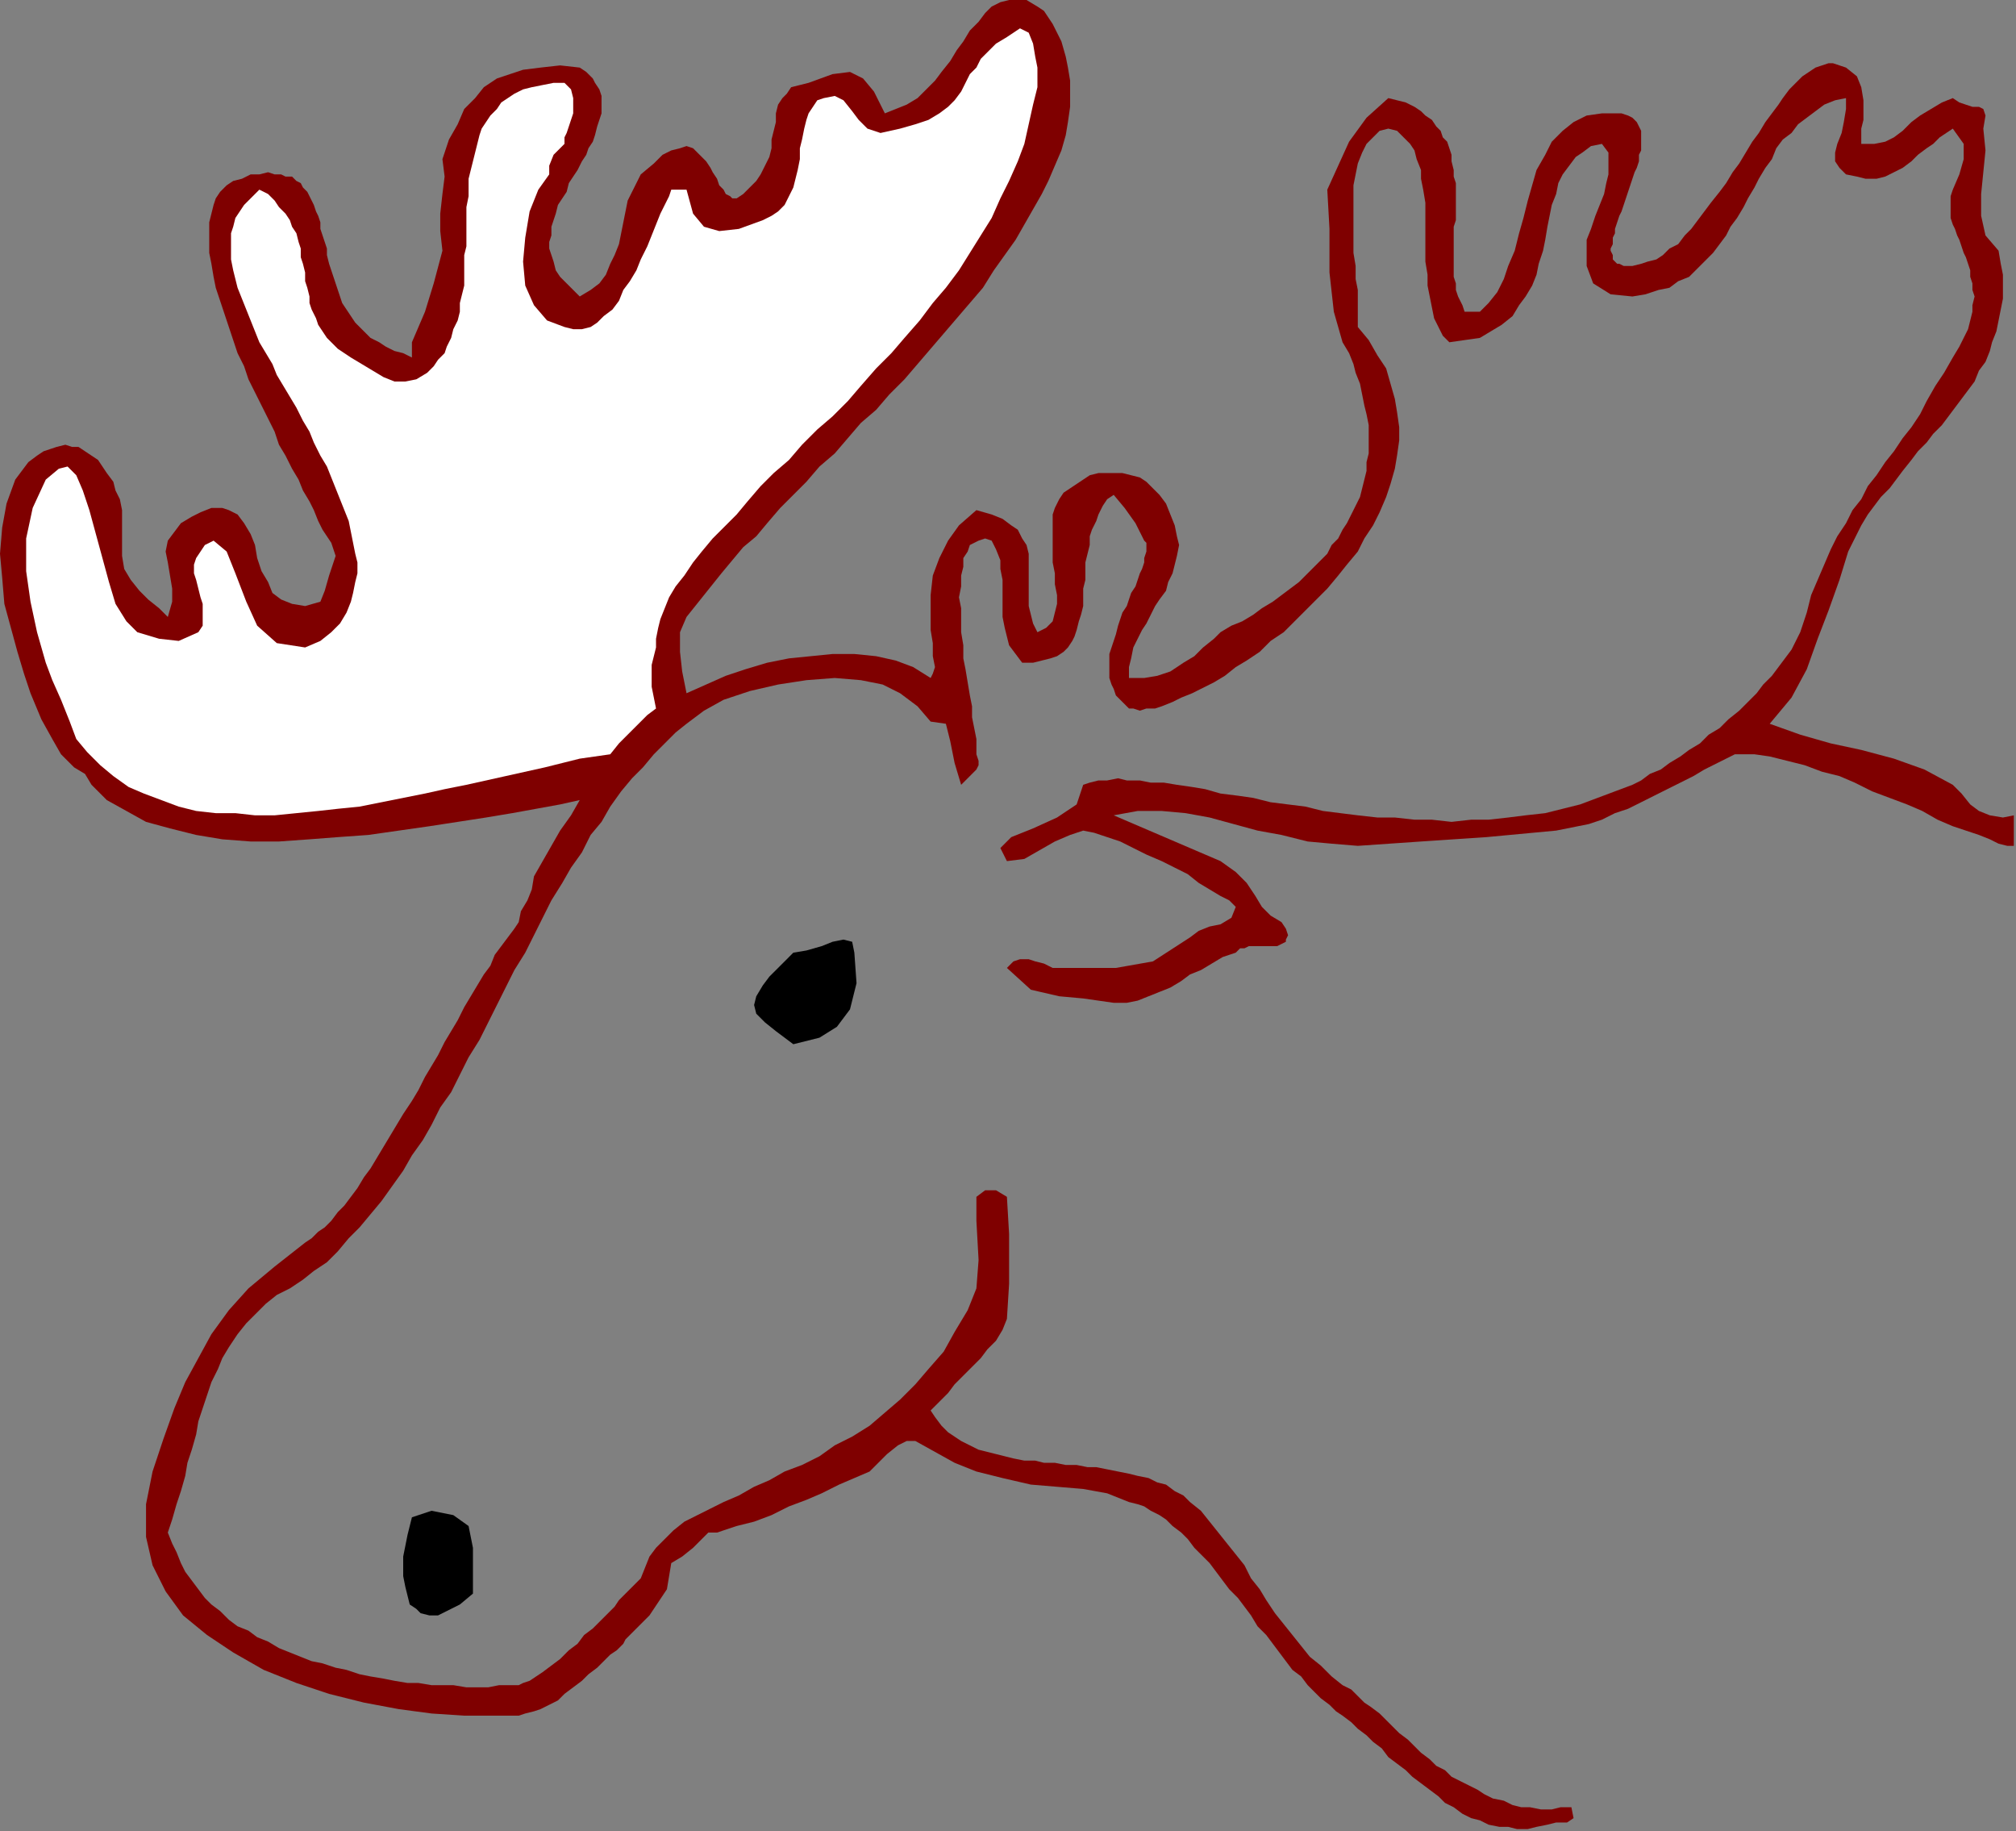
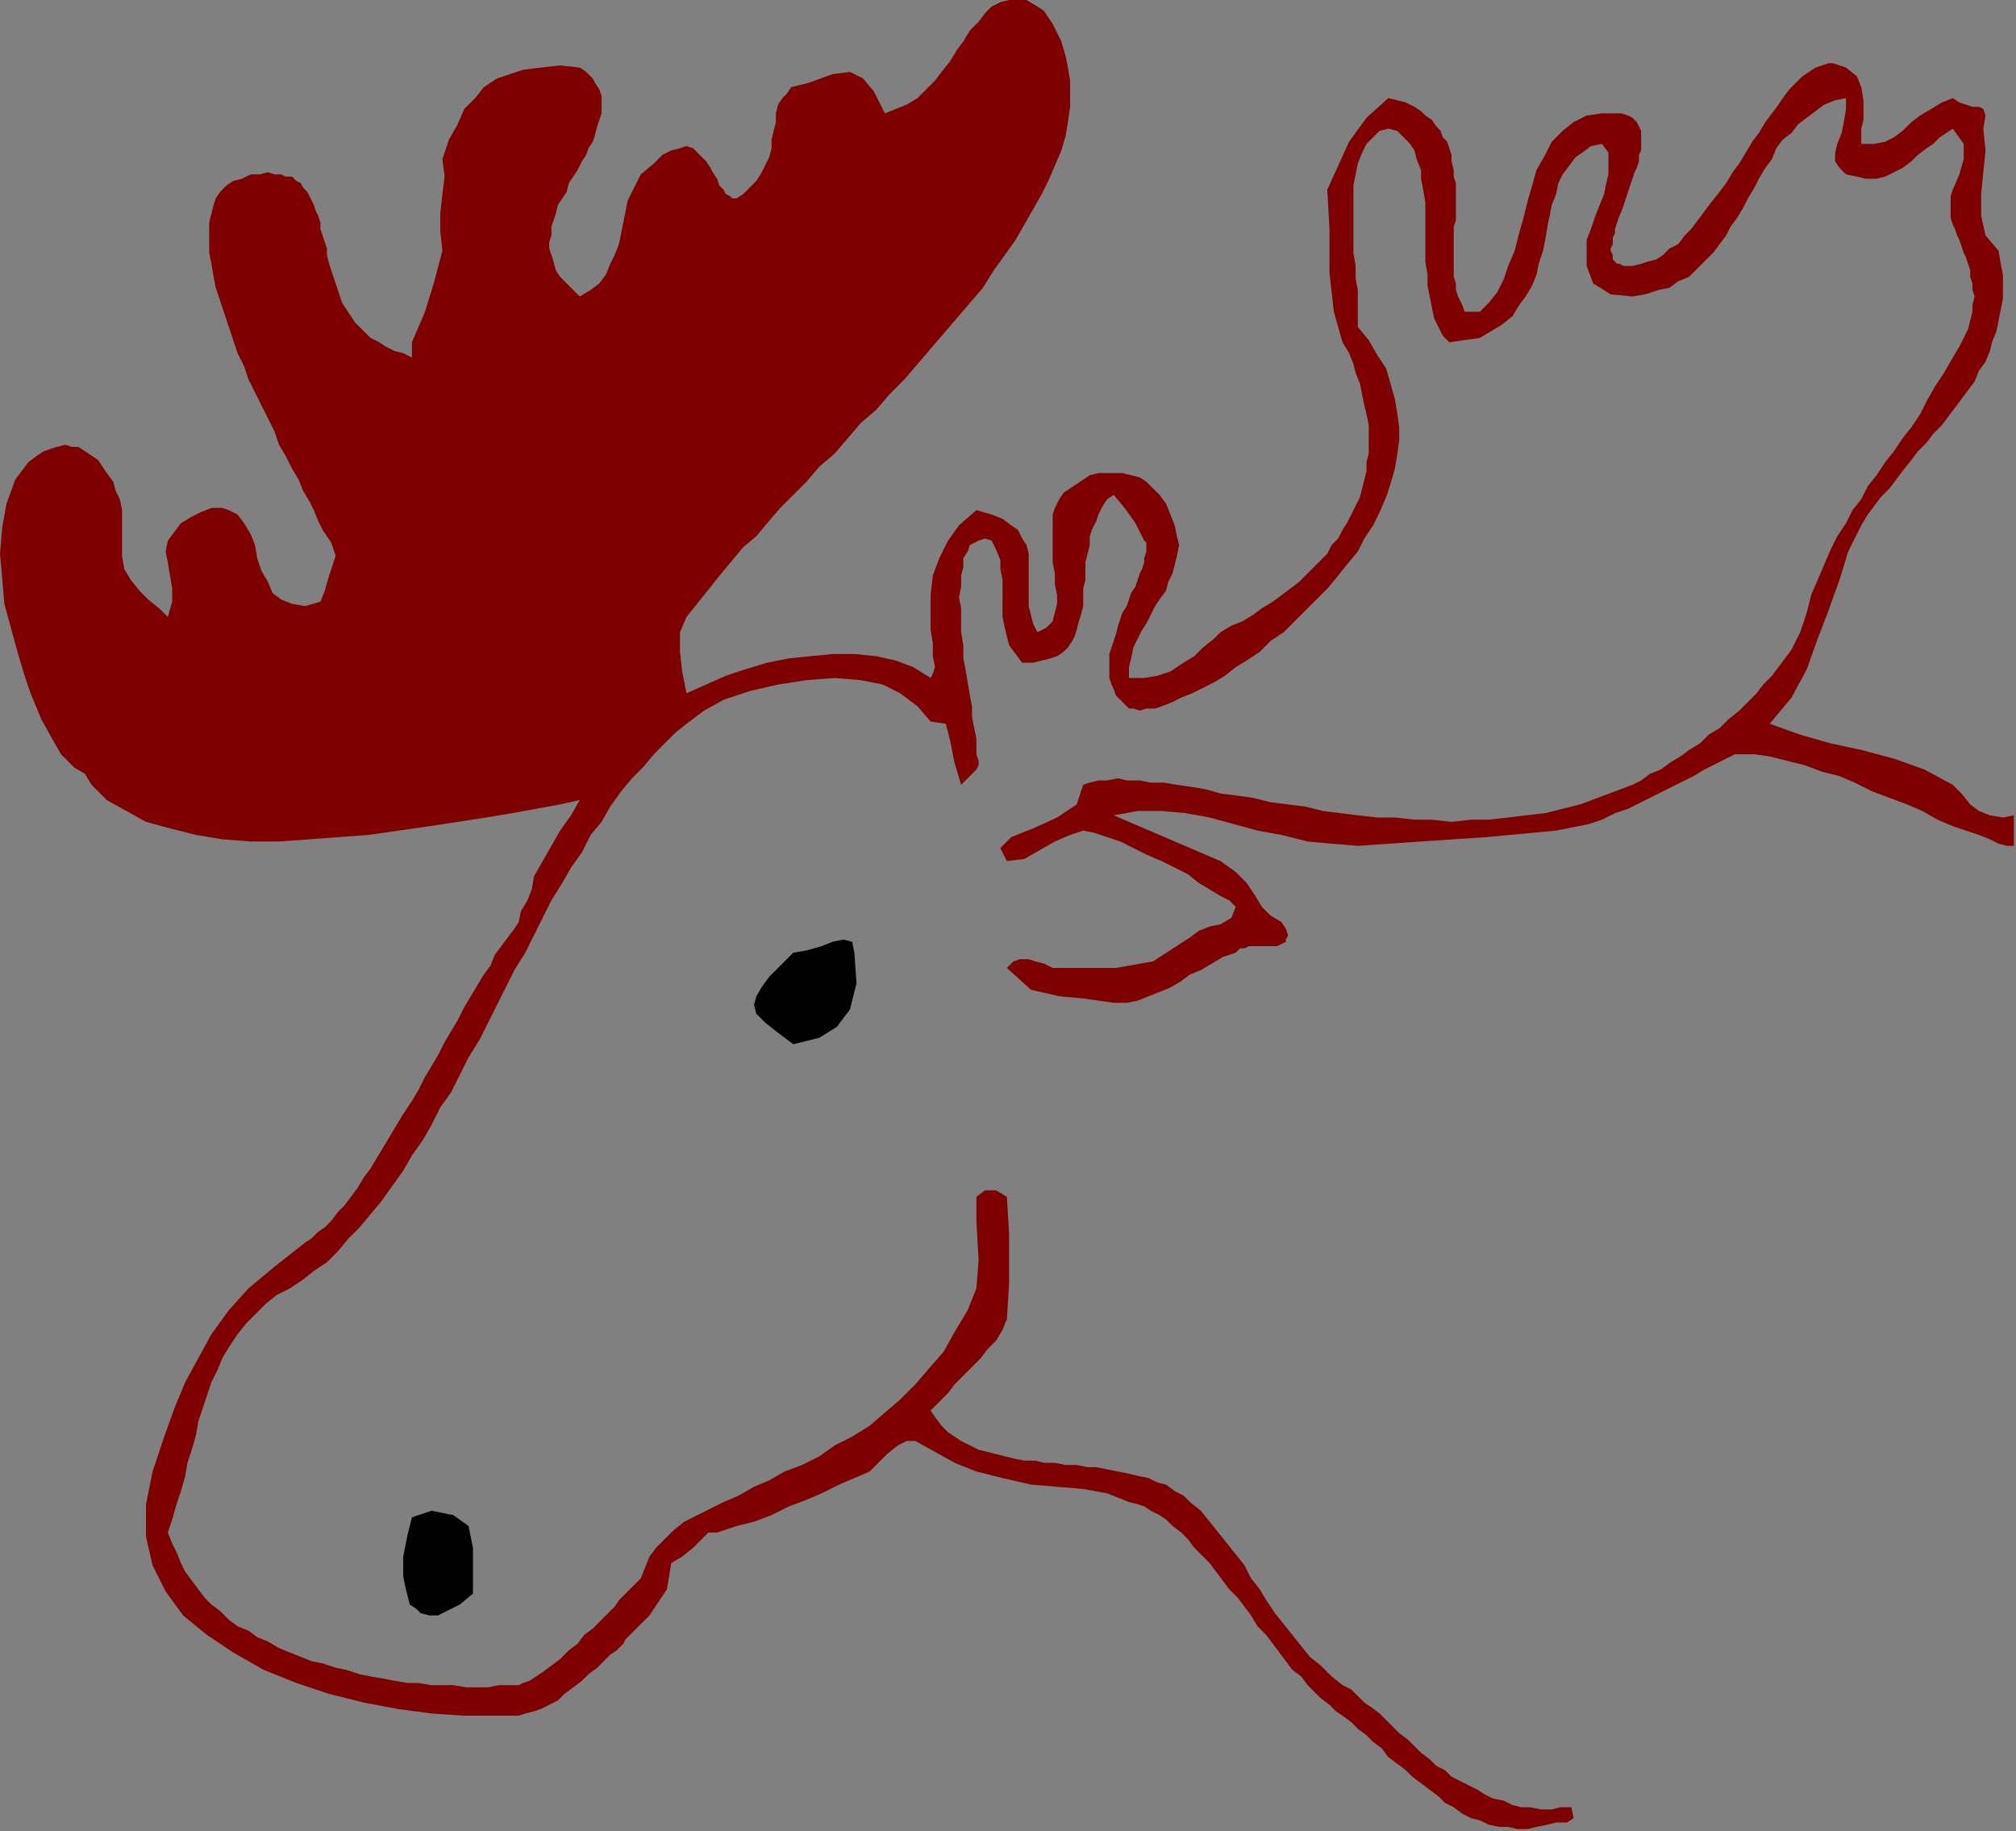
<svg xmlns="http://www.w3.org/2000/svg" xmlns:ns1="http://sodipodi.sourceforge.net/DTD/sodipodi-0.dtd" xmlns:ns2="http://www.inkscape.org/namespaces/inkscape" version="1.0" width="156.633mm" height="142.24mm" id="svg13" ns1:docname="ANSSG142.WMF">
  <rect width="100%" height="100%" fill="#808080" stroke="none" />
  <ns1:namedview pagecolor="#ffffff" bordercolor="#666666" borderopacity="1" objecttolerance="10" gridtolerance="10" guidetolerance="10" ns2:pageopacity="0" ns2:pageshadow="2" ns2:window-width="640" ns2:window-height="480" id="namedview15" />
  <defs id="defs3">
    <pattern id="WMFhbasepattern" patternUnits="userSpaceOnUse" width="6" height="6" x="0" y="0" />
  </defs>
  <path style="fill:#7f0000;fill-rule:evenodd;fill-opacity:1;stroke:none;" d="  M 201.6,203.52   L 207.36,200.96   L 213.12,198.4   L 218.88,196.48   L 225.28,194.56   L 231.68,193.28   L 238.08,192.64   L 244.48,192   L 250.88,192   L 257.28,192.64   L 263.04,193.92   L 268.16,195.84   L 273.28,199.04   L 273.28,199.04   L 273.92,197.76   L 274.56,195.84   L 273.92,192.64   L 273.92,188.8   L 273.28,184.96   L 273.28,179.84   L 273.28,174.72   L 273.92,168.96   L 275.84,163.84   L 278.4,158.72   L 281.6,154.24   L 286.72,149.76   L 286.72,149.76   L 291.2,151.04   L 294.4,152.32   L 296.96,154.24   L 298.88,155.52   L 300.16,158.08   L 301.44,160   L 302.08,162.56   L 302.08,165.12   L 302.08,167.68   L 302.08,170.24   L 302.08,172.8   L 302.08,175.36   L 302.08,177.92   L 302.72,180.48   L 303.36,183.04   L 304.64,185.6   L 304.64,185.6   L 307.2,184.32   L 309.12,182.4   L 309.76,179.84   L 310.4,177.28   L 310.4,174.72   L 309.76,171.52   L 309.76,168.32   L 309.12,165.12   L 309.12,161.92   L 309.12,158.72   L 309.12,158.72   L 309.12,156.16   L 309.12,153.6   L 309.12,151.04   L 309.76,149.12   L 311.04,146.56   L 312.32,144.64   L 314.24,143.36   L 316.16,142.08   L 318.08,140.8   L 320,139.52   L 322.56,138.88   L 325.12,138.88   L 327.04,138.88   L 329.6,138.88   L 332.16,139.52   L 334.72,140.16   L 336.64,141.44   L 338.56,143.36   L 340.48,145.28   L 342.4,147.84   L 343.68,151.04   L 344.96,154.24   L 344.96,154.24   L 345.6,157.44   L 346.24,160   L 345.6,163.2   L 344.96,165.76   L 344.32,168.32   L 343.04,170.88   L 342.4,173.44   L 340.48,176   L 339.2,177.92   L 337.92,180.48   L 336.64,183.04   L 335.36,184.96   L 334.08,187.52   L 332.8,190.08   L 332.16,193.28   L 331.52,195.84   L 331.52,199.04   L 331.52,199.04   L 336,199.04   L 339.84,198.4   L 343.68,197.12   L 347.52,194.56   L 350.72,192.64   L 353.28,190.08   L 356.48,187.52   L 358.4,185.6   L 358.4,185.6   L 361.6,183.68   L 364.8,182.4   L 368,180.48   L 370.56,178.56   L 373.76,176.64   L 376.32,174.72   L 378.88,172.8   L 381.44,170.88   L 383.36,168.96   L 385.28,167.04   L 387.84,164.48   L 389.76,162.56   L 391.04,160   L 392.96,158.08   L 394.24,155.52   L 395.52,153.6   L 396.8,151.04   L 398.08,148.48   L 399.36,145.92   L 400,143.36   L 400.64,140.8   L 401.28,138.24   L 401.28,135.68   L 401.92,133.12   L 401.92,129.92   L 401.92,127.36   L 401.92,124.8   L 401.28,121.6   L 400.64,119.04   L 400,115.84   L 399.36,112.64   L 398.08,109.44   L 397.44,106.88   L 396.16,103.68   L 394.24,100.48   L 394.24,100.48   L 391.68,91.52   L 390.4,80   L 390.4,67.2   L 389.76,55.68   L 389.76,55.68   L 392.96,48.64   L 396.16,41.6   L 401.28,34.56   L 407.68,28.8   L 407.68,28.8   L 410.24,29.44   L 412.8,30.08   L 415.36,31.36   L 417.28,32.64   L 418.56,33.92   L 420.48,35.2   L 421.76,37.12   L 423.04,38.4   L 423.68,40.32   L 424.96,41.6   L 425.6,43.52   L 426.24,45.44   L 426.24,47.36   L 426.88,49.92   L 426.88,51.84   L 427.52,53.76   L 427.52,55.68   L 427.52,58.24   L 427.52,60.16   L 427.52,62.72   L 427.52,64.64   L 426.88,66.56   L 426.88,69.12   L 426.88,71.04   L 426.88,73.6   L 426.88,75.52   L 426.88,77.44   L 426.88,79.36   L 426.88,81.28   L 427.52,83.2   L 427.52,85.12   L 428.16,87.04   L 428.8,88.32   L 429.44,89.6   L 430.08,91.52   L 430.08,91.52   L 430.72,91.52   L 432.64,91.52   L 434.56,91.52   L 434.56,91.52   L 437.12,88.96   L 439.68,85.76   L 441.6,81.92   L 442.88,78.08   L 444.8,73.6   L 446.08,68.48   L 447.36,64   L 448.64,58.88   L 449.92,54.4   L 451.2,49.92   L 453.76,45.44   L 455.68,41.6   L 458.88,38.4   L 462.08,35.84   L 465.92,33.92   L 470.4,33.28   L 470.4,33.28   L 472.96,33.28   L 474.88,33.28   L 476.16,33.28   L 478.08,33.92   L 479.36,34.56   L 480,35.2   L 480.64,35.84   L 481.28,37.12   L 481.92,38.4   L 481.92,39.68   L 481.92,40.96   L 481.92,42.24   L 481.92,44.16   L 481.28,45.44   L 481.28,47.36   L 480.64,49.28   L 480,50.56   L 479.36,52.48   L 478.72,54.4   L 478.08,56.32   L 477.44,58.24   L 476.8,60.16   L 476.16,62.08   L 475.52,63.36   L 474.88,65.28   L 474.24,67.2   L 474.24,68.48   L 473.6,69.76   L 473.6,71.68   L 472.96,72.96   L 472.96,73.6   L 473.6,74.88   L 473.6,76.16   L 474.24,76.8   L 474.88,77.44   L 475.52,77.44   L 476.8,78.08   L 478.08,78.08   L 479.36,78.08   L 479.36,78.08   L 481.92,77.44   L 483.84,76.8   L 486.4,76.16   L 488.32,74.88   L 490.24,72.96   L 492.8,71.68   L 494.72,69.12   L 496.64,67.2   L 498.56,64.64   L 500.48,62.08   L 502.4,59.52   L 504.96,56.32   L 506.88,53.76   L 508.8,50.56   L 510.72,48   L 512.64,44.8   L 514.56,41.6   L 516.48,39.04   L 518.4,35.84   L 520.32,33.28   L 522.24,30.72   L 523.52,28.8   L 525.44,26.24   L 527.36,24.32   L 529.28,22.4   L 531.2,21.12   L 533.12,19.84   L 535.04,19.2   L 536.96,18.56   L 538.24,18.56   L 540.16,19.2   L 542.08,19.84   L 542.08,19.84   L 545.28,22.4   L 546.56,25.6   L 547.2,29.44   L 547.2,32.64   L 547.2,35.2   L 546.56,37.76   L 546.56,37.76   L 546.56,42.24   L 550.4,42.24   L 553.6,41.6   L 556.16,40.32   L 558.72,38.4   L 561.28,35.84   L 563.84,33.92   L 567.04,32   L 570.24,30.08   L 573.44,28.8   L 573.44,28.8   L 573.44,28.8   L 575.36,30.08   L 577.28,30.72   L 579.2,31.36   L 581.12,31.36   L 582.4,32   L 583.04,33.92   L 582.4,37.76   L 582.4,37.76   L 583.04,44.16   L 582.4,50.56   L 581.76,56.96   L 581.76,63.36   L 583.04,69.12   L 586.88,73.6   L 586.88,73.6   L 587.52,77.44   L 588.16,80.64   L 588.16,84.48   L 588.16,87.68   L 587.52,90.88   L 586.88,94.08   L 586.24,97.28   L 584.96,100.48   L 584.32,103.04   L 583.04,106.24   L 581.12,108.8   L 579.84,112   L 577.92,114.56   L 576,117.12   L 574.08,119.68   L 572.16,122.24   L 570.24,124.8   L 567.68,127.36   L 565.76,129.92   L 563.2,132.48   L 561.28,135.04   L 558.72,138.24   L 556.8,140.8   L 554.88,143.36   L 552.32,145.92   L 550.4,148.48   L 548.48,151.04   L 546.56,154.24   L 546.56,154.24   L 542.72,161.92   L 540.16,170.24   L 536.96,179.2   L 533.76,187.52   L 530.56,196.48   L 526.08,204.8   L 519.68,212.48   L 519.68,212.48   L 528.64,215.68   L 537.6,218.24   L 546.56,220.16   L 556.16,222.72   L 565.12,225.92   L 573.44,230.4   L 573.44,230.4   L 576,232.96   L 578.56,236.16   L 581.12,238.08   L 584.32,239.36   L 588.16,240   L 591.36,239.36   L 591.36,239.36   L 591.36,248.32   L 589.44,248.32   L 586.88,247.68   L 584.32,246.4   L 581.12,245.12   L 577.28,243.84   L 573.44,242.56   L 568.96,240.64   L 564.48,238.08   L 560,236.16   L 554.88,234.24   L 549.76,232.32   L 544.64,229.76   L 540.16,227.84   L 535.04,226.56   L 529.92,224.64   L 524.8,223.36   L 519.68,222.08   L 515.2,221.44   L 510.72,221.44   L 510.72,221.44   L 510.72,221.44   L 509.44,221.44   L 508.16,222.08   L 505.6,223.36   L 503.04,224.64   L 500.48,225.92   L 497.28,227.84   L 493.44,229.76   L 489.6,231.68   L 485.76,233.6   L 481.92,235.52   L 478.08,237.44   L 474.24,238.72   L 470.4,240.64   L 466.56,241.92   L 463.36,242.56   L 460.16,243.2   L 456.96,243.84   L 456.96,243.84   L 436.48,245.76   L 417.28,247.04   L 398.72,248.32   L 398.72,248.32   L 391.04,247.68   L 384,247.04   L 376.32,245.12   L 369.28,243.84   L 362.24,241.92   L 355.2,240   L 348.16,238.72   L 341.12,238.08   L 334.08,238.08   L 327.04,239.36   L 327.04,239.36   L 358.4,252.8   L 362.88,256   L 366.08,259.2   L 368.64,263.04   L 370.56,266.24   L 373.12,268.8   L 376.32,270.72   L 376.32,270.72   L 377.6,272.64   L 378.24,274.56   L 377.6,275.84   L 377.6,276.48   L 376.32,277.12   L 375.04,277.76   L 373.76,277.76   L 372.48,277.76   L 370.56,277.76   L 368.64,277.76   L 366.72,277.76   L 365.44,278.4   L 364.16,278.4   L 362.88,279.68   L 362.88,279.68   L 359.04,280.96   L 355.84,282.88   L 352.64,284.8   L 349.44,286.08   L 346.88,288   L 343.68,289.92   L 340.48,291.2   L 337.28,292.48   L 334.08,293.76   L 330.88,294.4   L 327.04,294.4   L 322.56,293.76   L 318.08,293.12   L 318.08,293.12   L 311.04,292.48   L 302.72,290.56   L 295.68,284.16   L 295.68,284.16   L 297.6,282.24   L 299.52,281.6   L 302.08,281.6   L 304,282.24   L 306.56,282.88   L 309.12,284.16   L 311.68,284.16   L 313.6,284.16   L 313.6,284.16   L 327.68,284.16   L 338.56,282.24   L 349.44,275.2   L 349.44,275.2   L 352,273.28   L 355.2,272   L 358.4,271.36   L 361.6,269.44   L 362.88,266.24   L 362.88,266.24   L 360.96,264.32   L 358.4,263.04   L 355.2,261.12   L 352,259.2   L 348.8,256.64   L 344.96,254.72   L 341.12,252.8   L 336.64,250.88   L 332.8,248.96   L 328.96,247.04   L 325.12,245.76   L 321.28,244.48   L 318.08,243.84   L 318.08,243.84   L 314.24,245.12   L 309.76,247.04   L 305.28,249.6   L 300.8,252.16   L 295.68,252.8   L 295.68,252.8   L 293.76,248.96   L 296.96,245.76   L 303.36,243.2   L 310.4,240   L 316.16,236.16   L 318.08,230.4   L 318.08,230.4   L 320,229.76   L 322.56,229.12   L 325.12,229.12   L 328.32,228.48   L 330.88,229.12   L 334.72,229.12   L 337.92,229.76   L 341.76,229.76   L 345.6,230.4   L 350.08,231.04   L 353.92,231.68   L 358.4,232.96   L 363.52,233.6   L 368,234.24   L 373.12,235.52   L 378.24,236.16   L 383.36,236.8   L 388.48,238.08   L 393.6,238.72   L 398.72,239.36   L 404.48,240   L 409.6,240   L 415.36,240.64   L 420.48,240.64   L 426.24,241.28   L 432,240.64   L 437.12,240.64   L 442.88,240   L 448,239.36   L 453.76,238.72   L 458.88,237.44   L 464,236.16   L 469.12,234.24   L 474.24,232.32   L 479.36,230.4   L 479.36,230.4   L 481.92,229.12   L 484.48,227.2   L 487.68,225.92   L 490.24,224   L 493.44,222.08   L 496,220.16   L 499.2,218.24   L 501.76,215.68   L 504.96,213.76   L 507.52,211.2   L 510.72,208.64   L 513.28,206.08   L 515.84,203.52   L 517.76,200.96   L 520.32,198.4   L 522.24,195.84   L 524.16,193.28   L 526.08,190.72   L 527.36,188.16   L 528.64,185.6   L 528.64,185.6   L 530.56,179.84   L 531.84,174.72   L 533.76,170.24   L 535.68,165.76   L 537.6,161.28   L 539.52,157.44   L 542.08,153.6   L 544,149.76   L 546.56,146.56   L 548.48,142.72   L 551.04,139.52   L 553.6,135.68   L 556.16,132.48   L 558.72,128.64   L 561.28,125.44   L 563.84,121.6   L 565.76,117.76   L 568.32,113.28   L 570.88,109.44   L 573.44,104.96   L 573.44,104.96   L 575.36,101.76   L 576.64,99.2   L 577.92,96.64   L 578.56,94.08   L 579.2,91.52   L 579.2,89.6   L 579.84,87.04   L 579.2,85.12   L 579.2,83.2   L 578.56,81.28   L 578.56,79.36   L 577.92,77.44   L 577.28,75.52   L 576.64,74.24   L 576,72.32   L 575.36,70.4   L 574.72,69.12   L 574.08,67.2   L 573.44,65.92   L 572.8,64   L 572.8,62.08   L 572.8,60.8   L 572.8,58.88   L 572.8,57.6   L 573.44,55.68   L 573.44,55.68   L 575.36,51.2   L 576.64,46.72   L 576.64,42.24   L 573.44,37.76   L 573.44,37.76   L 571.52,39.04   L 569.6,40.32   L 567.68,42.24   L 565.76,43.52   L 563.2,45.44   L 561.28,47.36   L 558.72,49.28   L 556.16,50.56   L 553.6,51.84   L 551.04,52.48   L 547.84,52.48   L 545.28,51.84   L 542.08,51.2   L 542.08,51.2   L 540.16,49.28   L 538.88,47.36   L 538.88,44.8   L 539.52,42.24   L 540.8,39.04   L 541.44,35.84   L 542.08,32   L 542.08,28.8   L 542.08,28.8   L 538.88,29.44   L 535.68,30.72   L 533.12,32.64   L 530.56,34.56   L 528,36.48   L 526.08,39.04   L 523.52,40.96   L 521.6,43.52   L 520.32,46.72   L 518.4,49.28   L 516.48,52.48   L 515.2,55.04   L 513.28,58.24   L 512,60.8   L 510.08,64   L 508.16,66.56   L 506.88,69.12   L 504.96,71.68   L 503.04,74.24   L 500.48,76.8   L 498.56,78.72   L 496,81.28   L 492.8,82.56   L 490.24,84.48   L 487.04,85.12   L 483.2,86.4   L 479.36,87.04   L 479.36,87.04   L 472.96,86.4   L 467.84,83.2   L 465.92,78.08   L 465.92,78.08   L 465.92,74.24   L 465.92,70.4   L 467.2,67.2   L 468.48,63.36   L 469.76,60.16   L 471.04,56.96   L 471.68,53.76   L 472.32,51.2   L 472.32,48   L 472.32,44.8   L 470.4,42.24   L 470.4,42.24   L 467.2,42.88   L 464.64,44.8   L 462.72,46.08   L 460.8,48.64   L 458.88,51.2   L 457.6,53.76   L 456.96,56.96   L 455.68,60.16   L 455.04,63.36   L 454.4,66.56   L 453.76,70.4   L 453.12,73.6   L 451.84,77.44   L 451.2,80.64   L 449.92,83.84   L 448,87.04   L 448,87.04   L 448,87.04   L 446.08,89.6   L 444.16,92.8   L 440.96,95.36   L 437.76,97.28   L 434.56,99.2   L 430.08,99.84   L 425.6,100.48   L 425.6,100.48   L 423.68,98.56   L 422.4,96   L 421.12,93.44   L 420.48,90.24   L 419.84,87.04   L 419.2,83.84   L 419.2,80.64   L 418.56,76.8   L 418.56,73.6   L 418.56,69.76   L 418.56,66.56   L 418.56,62.72   L 418.56,59.52   L 417.92,55.68   L 417.28,52.48   L 417.28,49.92   L 416,46.72   L 415.36,44.16   L 414.08,42.24   L 412.16,40.32   L 410.24,38.4   L 407.68,37.76   L 407.68,37.76   L 405.12,38.4   L 403.2,40.32   L 401.28,42.24   L 400,44.8   L 398.72,48   L 398.08,51.2   L 397.44,54.4   L 397.44,58.24   L 397.44,62.08   L 397.44,65.92   L 397.44,70.4   L 397.44,74.24   L 398.08,78.08   L 398.08,81.92   L 398.72,85.12   L 398.72,88.32   L 398.72,91.52   L 398.72,94.08   L 398.72,96   L 398.72,96   L 401.92,99.84   L 404.48,104.32   L 407.04,108.16   L 408.32,112.64   L 409.6,117.12   L 410.24,120.96   L 410.88,125.44   L 410.88,129.28   L 410.24,133.76   L 409.6,137.6   L 408.32,142.08   L 407.04,145.92   L 405.12,150.4   L 403.2,154.24   L 400.64,158.08   L 398.72,161.92   L 395.52,165.76   L 392.96,168.96   L 389.76,172.8   L 386.56,176   L 383.36,179.2   L 380.16,182.4   L 376.96,185.6   L 373.12,188.16   L 369.92,191.36   L 366.08,193.92   L 362.88,195.84   L 359.68,198.4   L 356.48,200.32   L 352.64,202.24   L 350.08,203.52   L 346.88,204.8   L 344.32,206.08   L 341.12,207.36   L 339.2,208   L 336.64,208   L 334.72,208.64   L 332.8,208   L 331.52,208   L 331.52,208   L 330.24,206.72   L 328.96,205.44   L 327.68,204.16   L 327.04,202.24   L 326.4,200.96   L 325.76,199.04   L 325.76,197.76   L 325.76,195.84   L 325.76,193.92   L 325.76,192   L 326.4,190.08   L 327.04,188.16   L 327.68,186.24   L 328.32,183.68   L 328.96,181.76   L 329.6,179.84   L 330.88,177.92   L 331.52,176   L 332.16,174.08   L 333.44,172.16   L 334.08,170.24   L 334.72,168.32   L 335.36,167.04   L 336,165.12   L 336,163.84   L 336.64,161.92   L 336.64,160.64   L 336.64,159.36   L 336,158.72   L 336,158.72   L 333.44,153.6   L 330.24,149.12   L 327.04,145.28   L 327.04,145.28   L 325.12,146.56   L 323.84,148.48   L 322.56,151.04   L 321.92,152.96   L 320.64,155.52   L 320,157.44   L 320,160   L 319.36,162.56   L 318.72,165.12   L 318.72,167.68   L 318.72,170.24   L 318.08,172.8   L 318.08,175.36   L 318.08,177.92   L 317.44,180.48   L 316.8,182.4   L 316.16,184.96   L 315.52,186.88   L 314.88,188.16   L 313.6,190.08   L 312.32,191.36   L 310.4,192.64   L 308.48,193.28   L 305.92,193.92   L 303.36,194.56   L 300.16,194.56   L 300.16,194.56   L 298.24,192   L 296.32,189.44   L 295.68,186.88   L 295.04,184.32   L 294.4,181.12   L 294.4,178.56   L 294.4,176   L 294.4,172.8   L 294.4,170.24   L 293.76,167.04   L 293.76,164.48   L 292.48,161.28   L 291.2,158.72   L 291.2,158.72   L 289.28,158.08   L 287.36,158.72   L 286.08,159.36   L 284.8,160   L 284.16,161.92   L 282.88,163.84   L 282.88,166.4   L 282.24,168.96   L 282.24,172.16   L 281.6,175.36   L 282.24,178.56   L 282.24,181.76   L 282.24,185.6   L 282.88,189.44   L 282.88,193.28   L 283.52,196.48   L 284.16,200.32   L 284.8,204.16   L 285.44,207.36   L 285.44,210.56   L 286.08,213.76   L 286.72,216.96   L 286.72,219.52   L 286.72,221.44   L 287.36,223.36   L 287.36,224.64   L 286.72,225.92   L 286.72,225.92   L 282.24,230.4   L 280.32,224   L 279.04,217.6   L 277.76,212.48   L 277.76,212.48   L 273.28,211.84   L 269.44,207.36   L 264.32,203.52   L 264.32,203.52   L 259.2,200.96   L 252.8,199.68   L 245.12,199.04   L 236.8,199.68   L 228.48,200.96   L 220.16,202.88   L 212.48,205.44   L 206.72,208.64   L 201.6,212.48   L 201.6,212.48   L 198.4,215.04   L 195.2,218.24   L 192,221.44   L 188.8,225.28   L 185.6,228.48   L 182.4,232.32   L 179.2,236.8   L 176.64,241.28   L 173.44,245.12   L 170.88,250.24   L 167.68,254.72   L 165.12,259.2   L 161.92,264.32   L 159.36,269.44   L 156.8,274.56   L 154.24,279.68   L 151.04,284.8   L 148.48,289.92   L 145.92,295.04   L 143.36,300.16   L 140.8,305.28   L 137.6,310.4   L 135.04,315.52   L 132.48,320.64   L 129.28,325.12   L 126.72,330.24   L 124.16,334.72   L 120.96,339.2   L 118.4,343.68   L 115.2,348.16   L 112,352.64   L 108.8,356.48   L 105.6,360.32   L 102.4,363.52   L 99.2,367.36   L 96,370.56   L 92.16,373.12   L 88.96,375.68   L 85.12,378.24   L 85.12,378.24   L 81.28,380.16   L 78.08,382.72   L 74.88,385.92   L 72.32,388.48   L 69.76,391.68   L 67.2,395.52   L 65.28,398.72   L 64,401.92   L 62.08,405.76   L 60.8,409.6   L 59.52,413.44   L 58.24,417.28   L 57.6,421.12   L 56.32,425.6   L 55.04,429.44   L 54.4,433.28   L 53.12,437.76   L 51.84,441.6   L 50.56,446.08   L 49.28,449.92   L 49.28,449.92   L 50.56,453.12   L 51.84,455.68   L 53.12,458.88   L 54.4,461.44   L 56.32,464   L 58.24,466.56   L 60.16,469.12   L 62.08,471.04   L 64.64,472.96   L 67.2,475.52   L 69.76,477.44   L 72.96,478.72   L 75.52,480.64   L 78.72,481.92   L 81.92,483.84   L 85.12,485.12   L 88.32,486.4   L 91.52,487.68   L 94.72,488.32   L 98.56,489.6   L 101.76,490.24   L 105.6,491.52   L 108.8,492.16   L 112.64,492.8   L 115.84,493.44   L 119.68,494.08   L 122.88,494.08   L 126.72,494.72   L 129.92,494.72   L 133.12,494.72   L 136.96,495.36   L 140.16,495.36   L 143.36,495.36   L 146.56,494.72   L 149.76,494.72   L 152.32,494.72   L 152.32,494.72   L 153.6,494.08   L 155.52,493.44   L 157.44,492.16   L 159.36,490.88   L 161.92,488.96   L 164.48,487.04   L 167.04,484.48   L 169.6,482.56   L 171.52,480   L 174.08,478.08   L 176.64,475.52   L 178.56,473.6   L 180.48,471.68   L 181.76,469.76   L 183.04,468.48   L 183.68,467.84   L 183.68,467.84   L 188.16,463.36   L 189.44,460.16   L 190.72,456.96   L 192.64,454.4   L 195.2,451.84   L 197.76,449.28   L 200.96,446.72   L 204.8,444.8   L 208.64,442.88   L 212.48,440.96   L 216.96,439.04   L 221.44,436.48   L 225.92,434.56   L 230.4,432   L 235.52,430.08   L 240.64,427.52   L 245.12,424.32   L 250.24,421.76   L 255.36,418.56   L 259.84,414.72   L 264.32,410.88   L 268.8,406.4   L 272.64,401.92   L 277.12,396.8   L 280.32,391.04   L 284.16,384.64   L 286.72,378.24   L 286.72,378.24   L 287.36,369.92   L 286.72,358.4   L 286.72,351.36   L 286.72,351.36   L 289.28,349.44   L 292.48,349.44   L 295.68,351.36   L 295.68,351.36   L 296.32,362.24   L 296.32,376.96   L 295.68,387.2   L 295.68,387.2   L 294.4,390.4   L 292.48,393.6   L 289.92,396.16   L 288,398.72   L 285.44,401.28   L 282.88,403.84   L 280.32,406.4   L 278.4,408.96   L 275.84,411.52   L 273.28,414.08   L 273.28,414.08   L 274.56,416   L 276.48,418.56   L 278.4,420.48   L 280.32,421.76   L 282.24,423.04   L 284.8,424.32   L 287.36,425.6   L 289.92,426.24   L 292.48,426.88   L 295.04,427.52   L 297.6,428.16   L 300.8,428.8   L 304,428.8   L 306.56,429.44   L 309.76,429.44   L 312.96,430.08   L 316.16,430.08   L 319.36,430.72   L 321.92,430.72   L 325.12,431.36   L 328.32,432   L 331.52,432.64   L 334.08,433.28   L 337.28,433.92   L 339.84,435.2   L 342.4,435.84   L 344.96,437.76   L 347.52,439.04   L 349.44,440.96   L 349.44,440.96   L 352.64,443.52   L 355.2,446.72   L 357.76,449.92   L 360.32,453.12   L 362.88,456.32   L 365.44,459.52   L 367.36,463.36   L 369.92,466.56   L 371.84,469.76   L 374.4,473.6   L 376.96,476.8   L 379.52,480   L 382.08,483.2   L 384.64,486.4   L 387.84,488.96   L 391.04,492.16   L 394.24,494.72   L 394.24,494.72   L 396.8,496   L 398.72,497.92   L 400.64,499.84   L 402.56,501.12   L 405.12,503.04   L 407.04,504.96   L 408.96,506.88   L 410.88,508.8   L 413.44,510.72   L 415.36,512.64   L 417.28,514.56   L 419.84,516.48   L 421.76,518.4   L 424.32,519.68   L 426.24,521.6   L 428.8,522.88   L 431.36,524.16   L 433.92,525.44   L 435.84,526.72   L 438.4,528   L 441.6,528.64   L 444.16,529.92   L 446.72,530.56   L 449.28,530.56   L 452.48,531.2   L 455.68,531.2   L 458.24,530.56   L 461.44,530.56   L 461.44,530.56   L 462.08,533.76   L 460.16,535.04   L 456.96,535.04   L 456.96,535.04   L 454.4,535.68   L 451.2,536.32   L 448.64,536.96   L 445.44,536.96   L 442.88,536.32   L 440.32,536.32   L 437.12,535.68   L 434.56,534.4   L 432,533.76   L 429.44,532.48   L 426.88,530.56   L 424.32,529.28   L 422.4,527.36   L 419.84,525.44   L 417.28,523.52   L 414.72,521.6   L 412.8,519.68   L 410.24,517.76   L 407.68,515.84   L 405.76,513.28   L 403.2,511.36   L 401.28,509.44   L 398.72,507.52   L 396.8,505.6   L 394.24,503.68   L 394.24,503.68   L 392.32,502.4   L 390.4,500.48   L 387.84,498.56   L 385.92,496.64   L 384,494.72   L 382.08,492.16   L 379.52,490.24   L 377.6,487.68   L 375.68,485.12   L 373.76,482.56   L 371.84,480   L 369.28,477.44   L 367.36,474.24   L 365.44,471.68   L 363.52,469.12   L 360.96,466.56   L 359.04,464   L 357.12,461.44   L 355.2,458.88   L 352.64,456.32   L 350.72,454.4   L 348.8,451.84   L 346.88,449.92   L 344.32,448   L 342.4,446.08   L 340.48,444.8   L 337.92,443.52   L 336,442.24   L 334.08,441.6   L 331.52,440.96   L 331.52,440.96   L 325.12,438.4   L 318.08,437.12   L 310.4,436.48   L 302.72,435.84   L 294.4,433.92   L 286.72,432   L 286.72,432   L 280.32,429.44   L 274.56,426.24   L 268.8,423.04   L 268.8,423.04   L 266.24,423.04   L 263.68,424.32   L 260.48,426.88   L 257.92,429.44   L 255.36,432   L 255.36,432   L 250.88,433.92   L 246.4,435.84   L 241.28,438.4   L 236.8,440.32   L 231.68,442.24   L 226.56,444.8   L 221.44,446.72   L 216.32,448   L 210.56,449.92   L 210.56,449.92   L 210.56,449.92   L 208,449.92   L 206.08,451.84   L 203.52,454.4   L 200.32,456.96   L 197.12,458.88   L 197.12,458.88   L 195.84,466.56   L 190.72,474.24   L 183.68,481.28   L 183.68,481.28   L 183.04,482.56   L 181.12,484.48   L 179.2,485.76   L 179.2,485.76   L 177.28,487.68   L 175.36,489.6   L 172.8,491.52   L 170.88,493.44   L 168.32,495.36   L 165.76,497.28   L 163.84,499.2   L 161.28,500.48   L 158.72,501.76   L 156.8,502.4   L 154.24,503.04   L 152.32,503.68   L 152.32,503.68   L 144.64,503.68   L 136.32,503.68   L 126.72,503.04   L 117.12,501.76   L 106.88,499.84   L 96.64,497.28   L 87.04,494.08   L 77.44,490.24   L 68.48,485.12   L 60.8,480   L 53.76,474.24   L 48.64,467.2   L 44.8,459.52   L 42.88,451.2   L 42.88,441.6   L 44.8,432   L 44.8,432   L 48,422.4   L 51.2,413.44   L 54.4,405.76   L 58.24,398.72   L 62.08,391.68   L 67.2,384.64   L 72.96,378.24   L 80.64,371.84   L 89.6,364.8   L 89.6,364.8   L 91.52,363.52   L 93.44,361.6   L 95.36,360.32   L 97.28,358.4   L 99.2,355.84   L 101.12,353.92   L 103.04,351.36   L 104.96,348.8   L 106.88,345.6   L 108.8,343.04   L 110.72,339.84   L 112.64,336.64   L 114.56,333.44   L 116.48,330.24   L 118.4,327.04   L 120.96,323.2   L 122.88,320   L 124.8,316.16   L 126.72,312.96   L 128.64,309.76   L 130.56,305.92   L 132.48,302.72   L 134.4,299.52   L 136.32,295.68   L 138.24,292.48   L 140.16,289.28   L 142.08,286.08   L 144,283.52   L 145.28,280.32   L 147.2,277.76   L 149.12,275.2   L 151.04,272.64   L 152.32,270.72   L 152.32,270.72   L 152.96,267.52   L 154.88,264.32   L 156.16,261.12   L 156.8,257.28   L 156.8,257.28   L 159.36,252.8   L 161.92,248.32   L 164.48,243.84   L 167.68,239.36   L 170.24,234.88   L 170.24,234.88   L 170.24,234.88   L 164.48,236.16   L 157.44,237.44   L 150.4,238.72   L 142.72,240   L 134.4,241.28   L 126.08,242.56   L 117.12,243.84   L 108.16,245.12   L 99.2,245.76   L 90.88,246.4   L 81.92,247.04   L 73.6,247.04   L 65.28,246.4   L 57.6,245.12   L 49.92,243.2   L 42.88,241.28   L 37.12,238.08   L 31.36,234.88   L 26.88,230.4   L 26.88,230.4   L 24.96,227.2   L 21.76,225.28   L 17.92,221.44   L 17.92,221.44   L 15.36,216.96   L 12.16,211.2   L 8.96,203.52   L 8.96,203.52   L 7.04,197.76   L 5.12,191.36   L 3.2,184.32   L 1.28,177.28   L 0.64,169.6   L 0,162.56   L 0.64,154.88   L 1.92,147.84   L 4.48,140.8   L 4.48,140.8   L 6.4,138.24   L 8.32,135.68   L 10.88,133.76   L 12.8,132.48   L 14.72,131.84   L 16.64,131.2   L 19.2,130.56   L 21.12,131.2   L 23.04,131.2   L 24.96,132.48   L 26.88,133.76   L 28.8,135.04   L 30.08,136.96   L 31.36,138.88   L 33.28,141.44   L 33.92,144   L 35.2,146.56   L 35.84,149.76   L 35.84,149.76   L 35.84,152.96   L 35.84,156.16   L 35.84,158.72   L 35.84,158.72   L 35.84,163.2   L 36.48,167.04   L 38.4,170.24   L 40.96,173.44   L 43.52,176   L 46.72,178.56   L 49.28,181.12   L 49.28,181.12   L 49.28,181.12   L 50.56,176.64   L 50.56,172.8   L 49.92,168.96   L 49.28,165.12   L 48.64,161.92   L 49.28,158.72   L 49.28,158.72   L 51.2,156.16   L 53.12,153.6   L 56.32,151.68   L 58.88,150.4   L 62.08,149.12   L 65.28,149.12   L 67.2,149.76   L 67.2,149.76   L 69.76,151.04   L 71.68,153.6   L 73.6,156.8   L 74.88,160   L 75.52,163.84   L 76.8,167.68   L 78.72,170.88   L 80,174.08   L 82.56,176   L 85.76,177.28   L 89.6,177.92   L 94.08,176.64   L 94.08,176.64   L 95.36,173.44   L 96.64,168.96   L 98.56,163.2   L 98.56,163.2   L 97.92,161.28   L 97.28,159.36   L 96,157.44   L 94.72,155.52   L 93.44,152.96   L 92.16,149.76   L 90.88,147.2   L 88.96,144   L 87.68,140.8   L 85.76,137.6   L 83.84,133.76   L 81.92,130.56   L 80.64,126.72   L 78.72,122.88   L 76.8,119.04   L 74.88,115.2   L 72.96,111.36   L 71.68,107.52   L 69.76,103.68   L 68.48,99.84   L 67.2,96   L 65.92,92.16   L 64.64,88.32   L 63.36,84.48   L 62.72,81.28   L 62.08,77.44   L 61.44,74.24   L 61.44,71.04   L 61.44,68.48   L 61.44,65.28   L 62.08,62.72   L 62.72,60.16   L 63.36,58.24   L 64.64,56.32   L 66.56,54.4   L 68.48,53.12   L 71.04,52.48   L 73.6,51.2   L 76.16,51.2   L 76.16,51.2   L 78.72,50.56   L 80.64,51.2   L 82.56,51.2   L 83.84,51.84   L 85.76,51.84   L 87.04,53.12   L 88.32,53.76   L 88.96,55.04   L 90.24,56.32   L 90.88,57.6   L 91.52,58.88   L 92.16,60.16   L 92.8,62.08   L 93.44,63.36   L 94.08,65.28   L 94.08,67.2   L 94.72,69.12   L 95.36,71.04   L 96,72.96   L 96,74.88   L 96.64,77.44   L 97.28,79.36   L 97.92,81.28   L 98.56,83.2   L 99.2,85.12   L 99.84,87.04   L 100.48,88.96   L 101.76,90.88   L 103.04,92.8   L 104.32,94.72   L 105.6,96   L 107.52,97.92   L 108.8,99.2   L 111.36,100.48   L 113.28,101.76   L 115.84,103.04   L 118.4,103.68   L 120.96,104.96   L 120.96,104.96   L 120.96,100.48   L 124.8,91.52   L 127.36,83.2   L 129.92,73.6   L 129.92,73.6   L 129.92,73.6   L 129.28,67.84   L 129.28,62.72   L 129.92,56.96   L 130.56,51.84   L 129.92,46.72   L 129.92,46.72   L 131.84,40.96   L 134.4,36.48   L 136.32,32   L 139.52,28.8   L 142.08,25.6   L 145.92,23.04   L 149.76,21.76   L 153.6,20.48   L 158.72,19.84   L 164.48,19.2   L 170.24,19.84   L 170.24,19.84   L 172.16,21.12   L 174.08,23.04   L 174.72,24.32   L 176,26.24   L 176.64,28.16   L 176.64,30.08   L 176.64,31.36   L 176.64,33.28   L 176,35.2   L 175.36,37.12   L 174.72,39.68   L 174.08,41.6   L 172.8,43.52   L 172.16,45.44   L 170.88,47.36   L 169.6,49.92   L 168.32,51.84   L 167.04,53.76   L 166.4,56.32   L 165.12,58.24   L 163.84,60.16   L 163.2,62.72   L 162.56,64.64   L 161.92,66.56   L 161.92,69.12   L 161.28,71.04   L 161.28,72.96   L 161.92,74.88   L 162.56,76.8   L 163.2,79.36   L 164.48,81.28   L 166.4,83.2   L 168.32,85.12   L 170.24,87.04   L 170.24,87.04   L 173.44,85.12   L 176,83.2   L 177.92,80.64   L 179.2,77.44   L 180.48,74.88   L 181.76,71.68   L 182.4,68.48   L 183.04,65.28   L 183.68,62.08   L 184.32,58.88   L 185.6,56.32   L 186.88,53.76   L 188.16,51.2   L 188.16,51.2   L 192,48   L 194.56,45.44   L 197.12,44.16   L 199.68,43.52   L 201.6,42.88   L 203.52,43.52   L 204.8,44.8   L 206.08,46.08   L 207.36,47.36   L 208.64,49.28   L 209.28,50.56   L 210.56,52.48   L 211.2,54.4   L 212.48,55.68   L 213.12,56.96   L 214.4,57.6   L 215.04,58.24   L 216.32,58.24   L 218.24,56.96   L 219.52,55.68   L 219.52,55.68   L 222.08,53.12   L 223.36,51.2   L 224.64,48.64   L 225.92,46.08   L 226.56,43.52   L 226.56,40.96   L 227.2,38.4   L 227.84,35.84   L 227.84,33.28   L 228.48,30.72   L 229.76,28.8   L 231.04,27.52   L 232.32,25.6   L 234.88,24.96   L 237.44,24.32   L 237.44,24.32   L 244.48,21.76   L 249.6,21.12   L 253.44,23.04   L 256.64,26.88   L 259.84,33.28   L 259.84,33.28   L 263.04,32   L 266.24,30.72   L 269.44,28.8   L 272,26.24   L 274.56,23.68   L 276.48,21.12   L 279.04,17.92   L 280.96,14.72   L 282.88,12.16   L 284.8,8.96   L 287.36,6.4   L 289.28,3.84   L 291.2,1.92   L 293.76,0.64   L 296.32,0   L 298.88,0   L 301.44,0   L 304.64,1.92   L 304.64,1.92   L 306.56,3.2   L 309.12,7.04   L 311.68,12.16   L 312.96,16.64   L 313.6,19.84   L 313.6,19.84   L 314.24,23.68   L 314.24,27.52   L 314.24,31.36   L 313.6,35.84   L 312.96,39.68   L 311.68,44.16   L 309.76,48.64   L 307.84,53.12   L 305.92,56.96   L 303.36,61.44   L 300.8,65.92   L 298.24,70.4   L 295.04,74.88   L 291.84,79.36   L 288.64,84.48   L 284.8,88.96   L 280.96,93.44   L 277.12,97.92   L 273.28,102.4   L 269.44,106.88   L 265.6,111.36   L 261.12,115.84   L 257.28,120.32   L 252.8,124.16   L 248.96,128.64   L 245.12,133.12   L 240.64,136.96   L 236.8,141.44   L 232.96,145.28   L 229.12,149.12   L 225.28,153.6   L 222.08,157.44   L 218.24,160.64   L 215.04,164.48   L 211.84,168.32   L 209.28,171.52   L 206.72,174.72   L 204.16,177.92   L 201.6,181.12   L 201.6,181.12   L 199.68,185.6   L 199.68,191.36   L 200.32,197.12   L 201.6,203.52  z " id="path5" />
-   <path style="fill:#ffffff;fill-rule:evenodd;fill-opacity:1;stroke:none;" d="  M 304.64,19.84   L 304.64,25.6   L 303.36,30.72   L 302.08,36.48   L 300.8,42.24   L 298.88,47.36   L 296.32,53.12   L 293.76,58.24   L 291.2,64   L 288,69.12   L 284.8,74.24   L 281.6,79.36   L 277.76,84.48   L 273.92,88.96   L 270.08,94.08   L 265.6,99.2   L 261.76,103.68   L 257.28,108.16   L 252.8,113.28   L 248.96,117.76   L 244.48,122.24   L 240,126.08   L 235.52,130.56   L 231.68,135.04   L 227.2,138.88   L 223.36,142.72   L 219.52,147.2   L 216.32,151.04   L 212.48,154.88   L 209.28,158.08   L 206.08,161.92   L 203.52,165.12   L 200.96,168.96   L 198.4,172.16   L 196.48,175.36   L 195.2,178.56   L 193.92,181.76   L 193.28,184.32   L 192.64,187.52   L 192.64,190.08   L 192.64,190.08   L 191.36,195.2   L 191.36,201.6   L 192.64,208   L 192.64,208   L 190.08,209.92   L 187.52,212.48   L 184.32,215.68   L 181.76,218.24   L 179.2,221.44   L 179.2,221.44   L 174.72,222.08   L 170.24,222.72   L 165.12,224   L 160,225.28   L 154.24,226.56   L 148.48,227.84   L 142.72,229.12   L 136.96,230.4   L 130.56,231.68   L 124.8,232.96   L 118.4,234.24   L 112,235.52   L 105.6,236.8   L 99.2,237.44   L 93.44,238.08   L 87.04,238.72   L 80.64,239.36   L 74.88,239.36   L 69.12,238.72   L 63.36,238.72   L 57.6,238.08   L 52.48,236.8   L 47.36,234.88   L 42.24,232.96   L 37.76,231.04   L 33.28,227.84   L 29.44,224.64   L 25.6,220.8   L 22.4,216.96   L 22.4,216.96   L 20.48,211.84   L 17.92,205.44   L 15.36,199.68   L 13.44,194.56   L 13.44,194.56   L 10.88,185.6   L 8.96,176.64   L 7.68,167.68   L 7.68,158.08   L 9.6,149.12   L 13.44,140.8   L 13.44,140.8   L 17.28,137.6   L 19.84,136.96   L 22.4,139.52   L 24.32,144   L 26.24,149.76   L 28.16,156.8   L 30.08,163.84   L 32,170.88   L 33.92,177.28   L 37.12,182.4   L 40.32,185.6   L 40.32,185.6   L 46.72,187.52   L 52.48,188.16   L 58.24,185.6   L 58.24,185.6   L 59.52,183.68   L 59.52,181.76   L 59.52,179.84   L 59.52,177.28   L 58.88,175.36   L 58.24,172.8   L 57.6,170.24   L 56.96,168.32   L 56.96,165.76   L 57.6,163.84   L 58.88,161.92   L 60.16,160   L 62.72,158.72   L 62.72,158.72   L 66.56,161.92   L 69.12,168.32   L 72.32,176.64   L 75.52,183.68   L 81.28,188.8   L 89.6,190.08   L 89.6,190.08   L 94.08,188.16   L 97.28,185.6   L 99.84,183.04   L 101.76,179.84   L 103.04,176.64   L 103.04,176.64   L 103.68,174.08   L 104.32,170.88   L 104.96,168.32   L 104.96,165.12   L 104.32,162.56   L 103.68,159.36   L 103.04,156.16   L 102.4,152.96   L 101.12,149.76   L 99.84,146.56   L 98.56,143.36   L 97.28,140.16   L 96,136.96   L 94.08,133.76   L 92.16,129.92   L 90.88,126.72   L 88.96,123.52   L 87.04,119.68   L 85.12,116.48   L 83.2,113.28   L 81.28,110.08   L 80,106.88   L 78.08,103.68   L 76.16,100.48   L 74.88,97.28   L 73.6,94.08   L 72.32,90.88   L 71.04,87.68   L 69.76,84.48   L 69.12,81.92   L 68.48,79.36   L 67.84,76.16   L 67.84,73.6   L 67.84,71.04   L 67.84,68.48   L 68.48,66.56   L 69.12,64   L 70.4,62.08   L 71.68,60.16   L 71.68,60.16   L 76.16,55.68   L 78.72,56.96   L 80.64,58.88   L 81.92,60.8   L 83.84,62.72   L 85.12,64.64   L 85.76,66.56   L 87.04,68.48   L 87.68,71.04   L 88.32,72.96   L 88.32,75.52   L 88.96,77.44   L 89.6,80   L 89.6,82.56   L 90.24,84.48   L 90.88,87.04   L 90.88,88.96   L 91.52,90.88   L 92.8,93.44   L 93.44,95.36   L 94.72,97.28   L 96,99.2   L 97.28,100.48   L 99.2,102.4   L 101.12,103.68   L 103.04,104.96   L 103.04,104.96   L 106.24,106.88   L 109.44,108.8   L 112.64,110.72   L 115.84,112   L 119.04,112   L 122.24,111.36   L 125.44,109.44   L 125.44,109.44   L 127.36,107.52   L 128.64,105.6   L 130.56,103.68   L 131.2,101.76   L 132.48,99.2   L 133.12,96.64   L 134.4,94.08   L 135.04,91.52   L 135.04,88.96   L 135.68,86.4   L 136.32,83.84   L 136.32,80.64   L 136.32,78.08   L 136.32,74.88   L 136.96,72.32   L 136.96,69.12   L 136.96,66.56   L 136.96,63.36   L 136.96,60.8   L 137.6,57.6   L 137.6,55.04   L 137.6,52.48   L 138.24,49.92   L 138.88,47.36   L 139.52,44.8   L 140.16,42.24   L 140.8,39.68   L 141.44,37.76   L 142.72,35.84   L 144,33.92   L 145.92,32   L 147.2,30.08   L 149.12,28.8   L 151.04,27.52   L 153.6,26.24   L 156.16,25.6   L 159.36,24.96   L 162.56,24.32   L 165.76,24.32   L 165.76,24.32   L 167.68,26.24   L 168.32,28.8   L 168.32,31.36   L 168.32,33.28   L 167.68,35.2   L 167.04,37.12   L 166.4,39.04   L 165.76,40.32   L 165.76,42.24   L 165.76,42.24   L 162.56,45.44   L 161.28,48.64   L 161.28,51.2   L 161.28,51.2   L 158.08,55.68   L 155.52,62.08   L 154.24,69.76   L 153.6,76.8   L 154.24,83.84   L 156.8,89.6   L 160.64,94.08   L 165.76,96   L 165.76,96   L 168.32,96.64   L 170.88,96.64   L 173.44,96   L 175.36,94.72   L 177.28,92.8   L 179.84,90.88   L 181.76,88.32   L 183.04,85.12   L 184.96,82.56   L 186.88,79.36   L 188.16,76.16   L 190.08,72.32   L 191.36,69.12   L 192.64,65.92   L 193.92,62.72   L 195.2,60.16   L 196.48,57.6   L 197.12,55.68   L 197.12,55.68   L 201.6,55.68   L 203.52,62.72   L 206.72,66.56   L 211.2,67.84   L 216.96,67.2   L 224,64.64   L 224,64.64   L 226.56,63.36   L 228.48,62.08   L 230.4,60.16   L 231.68,57.6   L 232.96,55.04   L 233.6,52.48   L 234.24,49.92   L 234.88,46.72   L 234.88,43.52   L 235.52,40.96   L 236.16,37.76   L 236.8,35.2   L 237.44,33.28   L 238.72,31.36   L 240,29.44   L 241.92,28.8   L 241.92,28.8   L 245.12,28.16   L 247.68,29.44   L 250.24,32.64   L 252.16,35.2   L 254.72,37.76   L 258.56,39.04   L 264.32,37.76   L 264.32,37.76   L 268.8,36.48   L 272.64,35.2   L 275.84,33.28   L 278.4,31.36   L 280.32,29.44   L 282.24,26.88   L 283.52,24.32   L 284.8,21.76   L 286.72,19.84   L 288,17.28   L 290.56,14.72   L 292.48,12.8   L 295.68,10.88   L 295.68,10.88   L 299.52,8.32   L 302.08,9.6   L 303.36,12.8   L 304,16.64   L 304.64,19.84  z " id="path7" />
  <path style="fill:#000000;fill-rule:evenodd;fill-opacity:1;stroke:none;" d="  M 232.96,306.56   L 227.84,302.72   L 224.64,300.16   L 222.08,297.6   L 221.44,295.04   L 222.08,292.48   L 224,289.28   L 225.92,286.72   L 229.12,283.52   L 232.96,279.68   L 232.96,279.68   L 236.8,279.04   L 241.28,277.76   L 244.48,276.48   L 247.68,275.84   L 250.24,276.48   L 250.88,279.68   L 250.88,279.68   L 251.52,288.64   L 249.6,296.32   L 245.76,301.44   L 240.64,304.64   L 232.96,306.56  z " id="path9" />
  <path style="fill:#000000;fill-rule:evenodd;fill-opacity:1;stroke:none;" d="  M 138.88,467.84   L 135.04,471.04   L 131.2,472.96   L 128.64,474.24   L 126.08,474.24   L 123.52,473.6   L 122.24,472.32   L 120.32,471.04   L 119.68,468.48   L 119.04,465.92   L 118.4,462.72   L 118.4,459.52   L 118.4,456.96   L 119.04,453.76   L 119.68,450.56   L 120.32,448   L 120.96,445.44   L 120.96,445.44   L 126.72,443.52   L 133.12,444.8   L 137.6,448   L 138.88,454.4   L 138.88,454.4   L 138.88,467.84  z " id="path11" />
</svg>